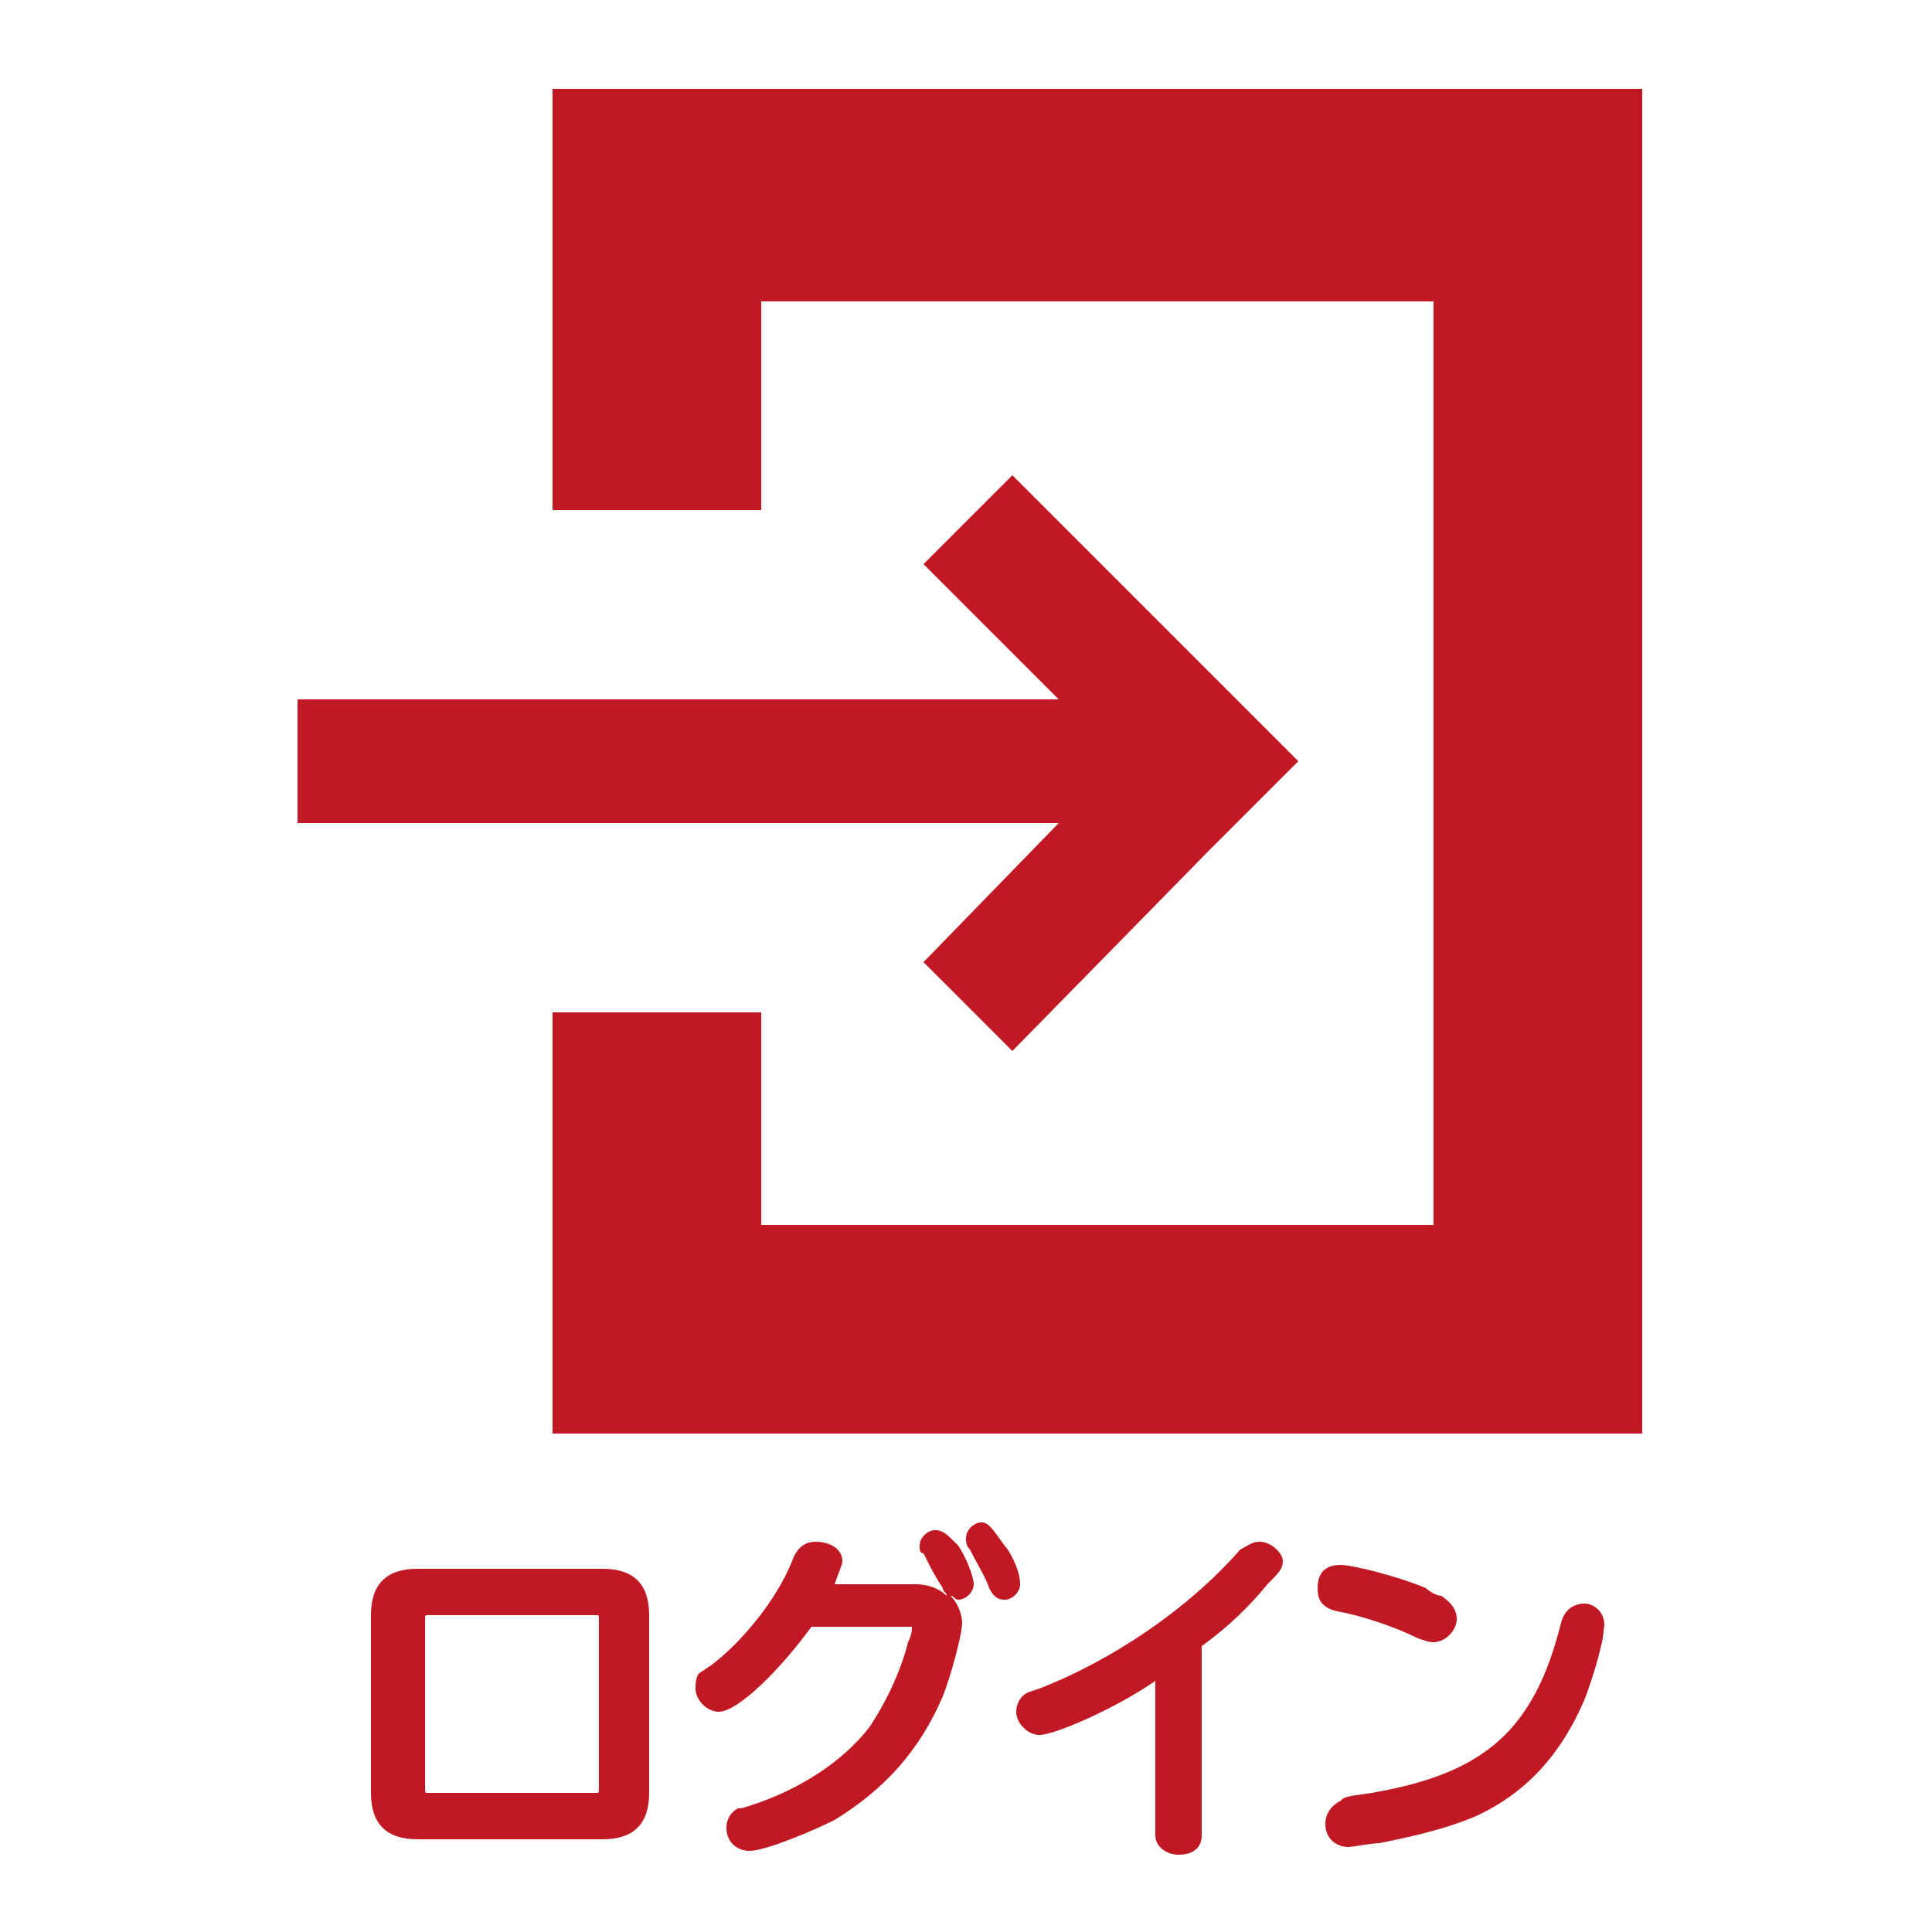
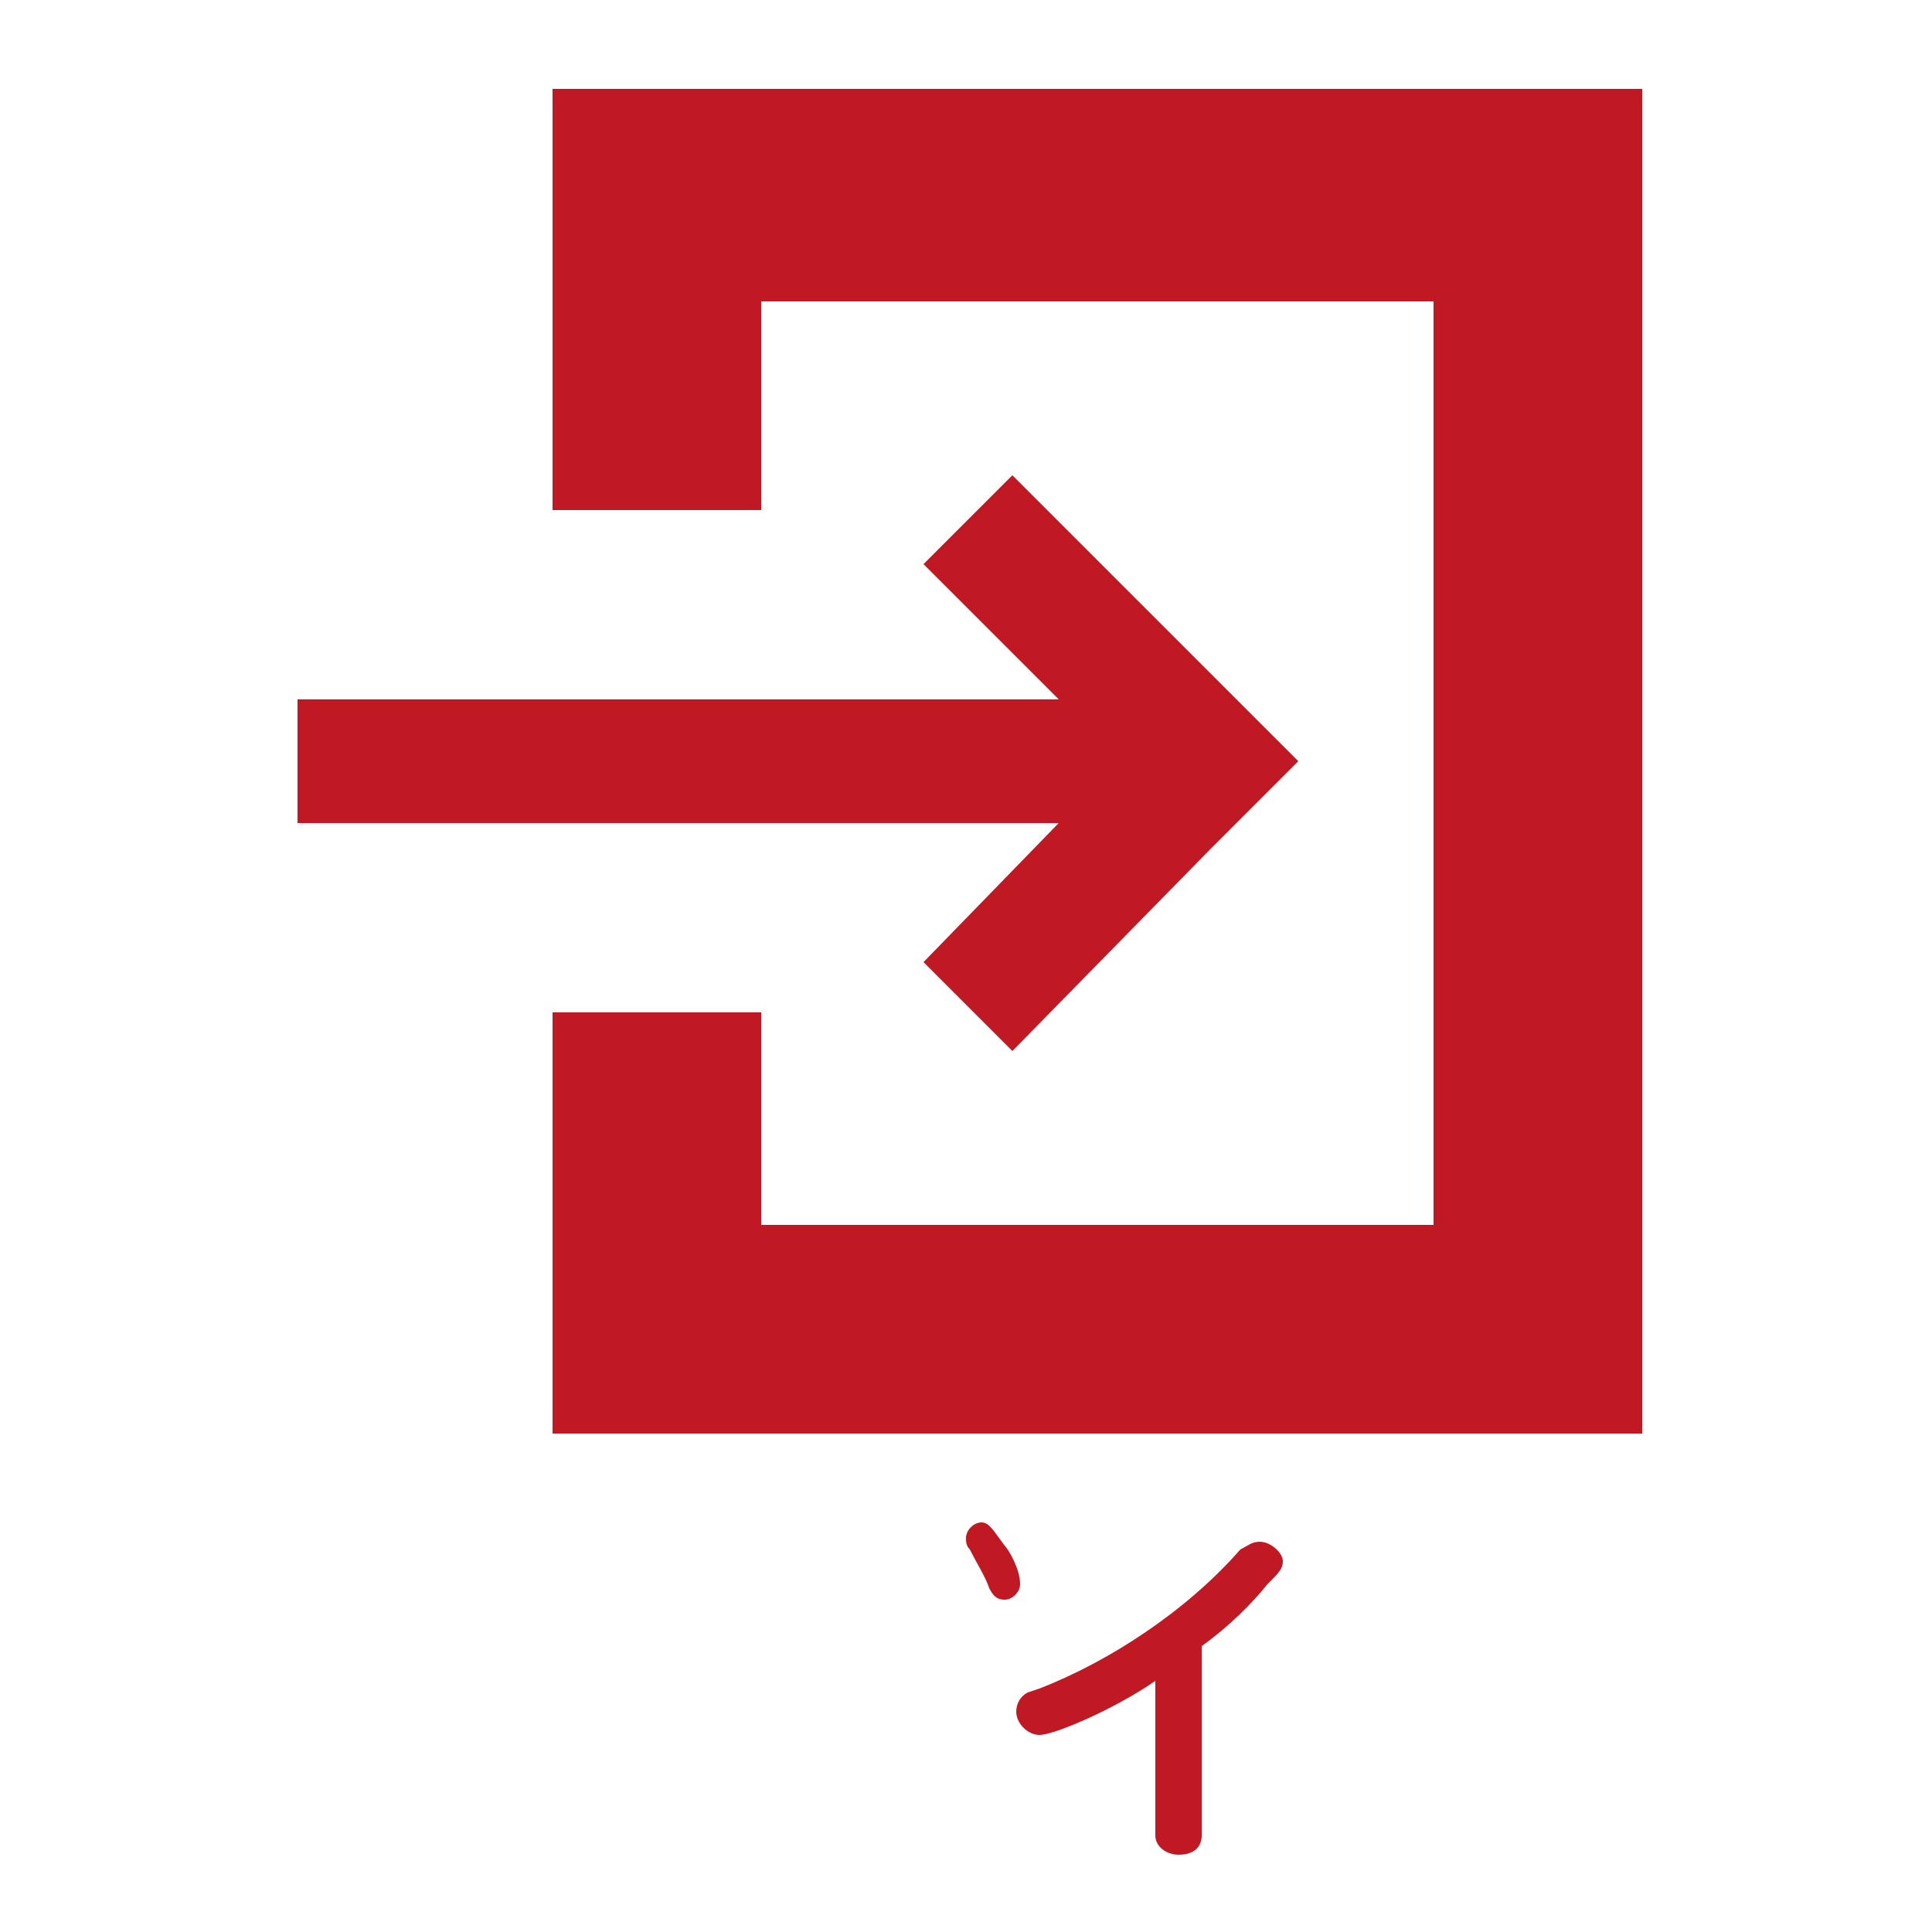
<svg xmlns="http://www.w3.org/2000/svg" version="1.1" id="レイヤー_1" x="0px" y="0px" viewBox="0 0 50 50" style="enable-background:new 0 0 50 50;" xml:space="preserve">
  <style type="text/css">
	.st0{fill:#C01924;}
</style>
  <g>
    <polygon class="st0" points="23.9,24.9 26.2,27.2 31.3,22 33.6,19.7 31.3,17.4 26.2,12.3 23.9,14.6 27.4,18.1 7.7,18.1 7.7,21.3    27.4,21.3  " />
    <polygon class="st0" points="39.3,2.3 36,2.3 20.8,2.3 17.5,2.3 14.3,2.3 14.3,5.6 14.3,7.8 14.3,13.2 17.5,13.2 19.7,13.2    19.7,7.8 37.1,7.8 37.1,31.7 19.7,31.7 19.7,26.2 17.5,26.2 14.3,26.2 14.3,31.7 14.3,33.9 14.3,37.1 17.5,37.1 20.8,37.1 36,37.1    39.3,37.1 42.5,37.1 42.5,33.9 42.5,30.6 42.5,8.8 42.5,5.6 42.5,2.3  " />
  </g>
  <g>
-     <path class="st0" d="M15.6,40.6h-4.8c-0.8,0-1.2,0.4-1.2,1.2v4.6c0,0.8,0.4,1.2,1.2,1.2h4.8c0.8,0,1.2-0.4,1.2-1.2v-4.6   C16.8,41,16.4,40.6,15.6,40.6z M15.5,41.9v4.4c0,0.1,0,0.1-0.1,0.1h-4.3c-0.1,0-0.1,0-0.1-0.1v-4.4c0-0.1,0-0.1,0.1-0.1h4.3   C15.5,41.8,15.5,41.8,15.5,41.9z" />
    <path class="st0" d="M26,40c-0.3-0.4-0.4-0.6-0.6-0.6c-0.2,0-0.4,0.2-0.4,0.4c0,0.1,0,0.2,0.1,0.3c0.2,0.4,0.4,0.7,0.5,1   c0.1,0.2,0.2,0.3,0.4,0.3c0.2,0,0.4-0.2,0.4-0.4C26.4,40.6,26.1,40.1,26,40z" />
-     <path class="st0" d="M24.2,39.6c-0.2,0-0.4,0.2-0.4,0.4c0,0.1,0,0.2,0.1,0.2c0.2,0.4,0.3,0.6,0.5,0.9c0,0.1,0.1,0.1,0.1,0.2   c0,0,0,0,0,0c-0.2-0.2-0.5-0.3-0.8-0.3h-2.1c0.1-0.3,0.2-0.5,0.2-0.6c0-0.3-0.3-0.5-0.7-0.5c-0.3,0-0.5,0.2-0.6,0.5   c-0.4,1-1.3,2.1-2.1,2.7c-0.3,0.2-0.3,0.2-0.3,0.2C18,43.4,18,43.6,18,43.7c0,0.3,0.3,0.6,0.6,0.6c0.5,0,1.6-1.1,2.4-2.2h2.5   c0.1,0,0.1,0,0.1,0c0,0.1,0,0.2-0.1,0.4c-0.2,0.8-0.6,1.6-1,2.2c-0.7,0.9-1.8,1.6-3,2c-0.3,0.1-0.3,0.1-0.4,0.1   c-0.2,0.1-0.3,0.3-0.3,0.5c0,0.4,0.3,0.6,0.6,0.6c0.4,0,1.6-0.5,2.2-0.8c1.3-0.8,2.2-1.8,2.8-3.2c0.2-0.5,0.5-1.6,0.5-1.9   c0-0.2-0.1-0.5-0.3-0.7c0.1,0,0.1,0.1,0.2,0.1c0.2,0,0.4-0.2,0.4-0.4c0-0.2-0.2-0.7-0.4-1C24.5,39.7,24.4,39.6,24.2,39.6z" />
    <path class="st0" d="M32.6,39.9c-0.2,0-0.3,0.1-0.5,0.2c-1.4,1.6-3.4,2.9-5.2,3.6c-0.3,0.1-0.3,0.1-0.3,0.1   c-0.2,0.1-0.3,0.3-0.3,0.5c0,0.3,0.3,0.6,0.6,0.6c0.4,0,2-0.7,3-1.4v4c0,0.3,0.3,0.5,0.6,0.5c0.4,0,0.6-0.2,0.6-0.5v-4.9   c0.7-0.5,1.3-1.1,1.7-1.6c0.3-0.3,0.4-0.4,0.4-0.6C33.2,40.2,32.9,39.9,32.6,39.9z" />
-     <path class="st0" d="M41,41.5c-0.2,0-0.5,0.1-0.6,0.5c-0.7,2.8-2,3.9-4.9,4.4c-0.7,0.1-0.7,0.1-0.8,0.2c-0.2,0.1-0.4,0.3-0.4,0.6   c0,0.4,0.3,0.6,0.6,0.6c0.1,0,0.6-0.1,0.8-0.1c1-0.2,1.8-0.4,2.5-0.7c1.3-0.6,2.2-1.6,2.8-3c0.2-0.5,0.5-1.5,0.5-1.8   C41.6,41.8,41.3,41.5,41,41.5z" />
-     <path class="st0" d="M36.7,42.4c0.3,0.1,0.3,0.1,0.4,0.1c0.3,0,0.6-0.3,0.6-0.6c0-0.2-0.1-0.4-0.4-0.6c-0.1,0-0.3-0.1-0.4-0.2   c-0.7-0.3-1.9-0.6-2.2-0.6c-0.4,0-0.6,0.2-0.6,0.6c0,0.3,0.1,0.5,0.5,0.6C35.2,41.8,36.1,42.1,36.7,42.4z" />
  </g>
</svg>